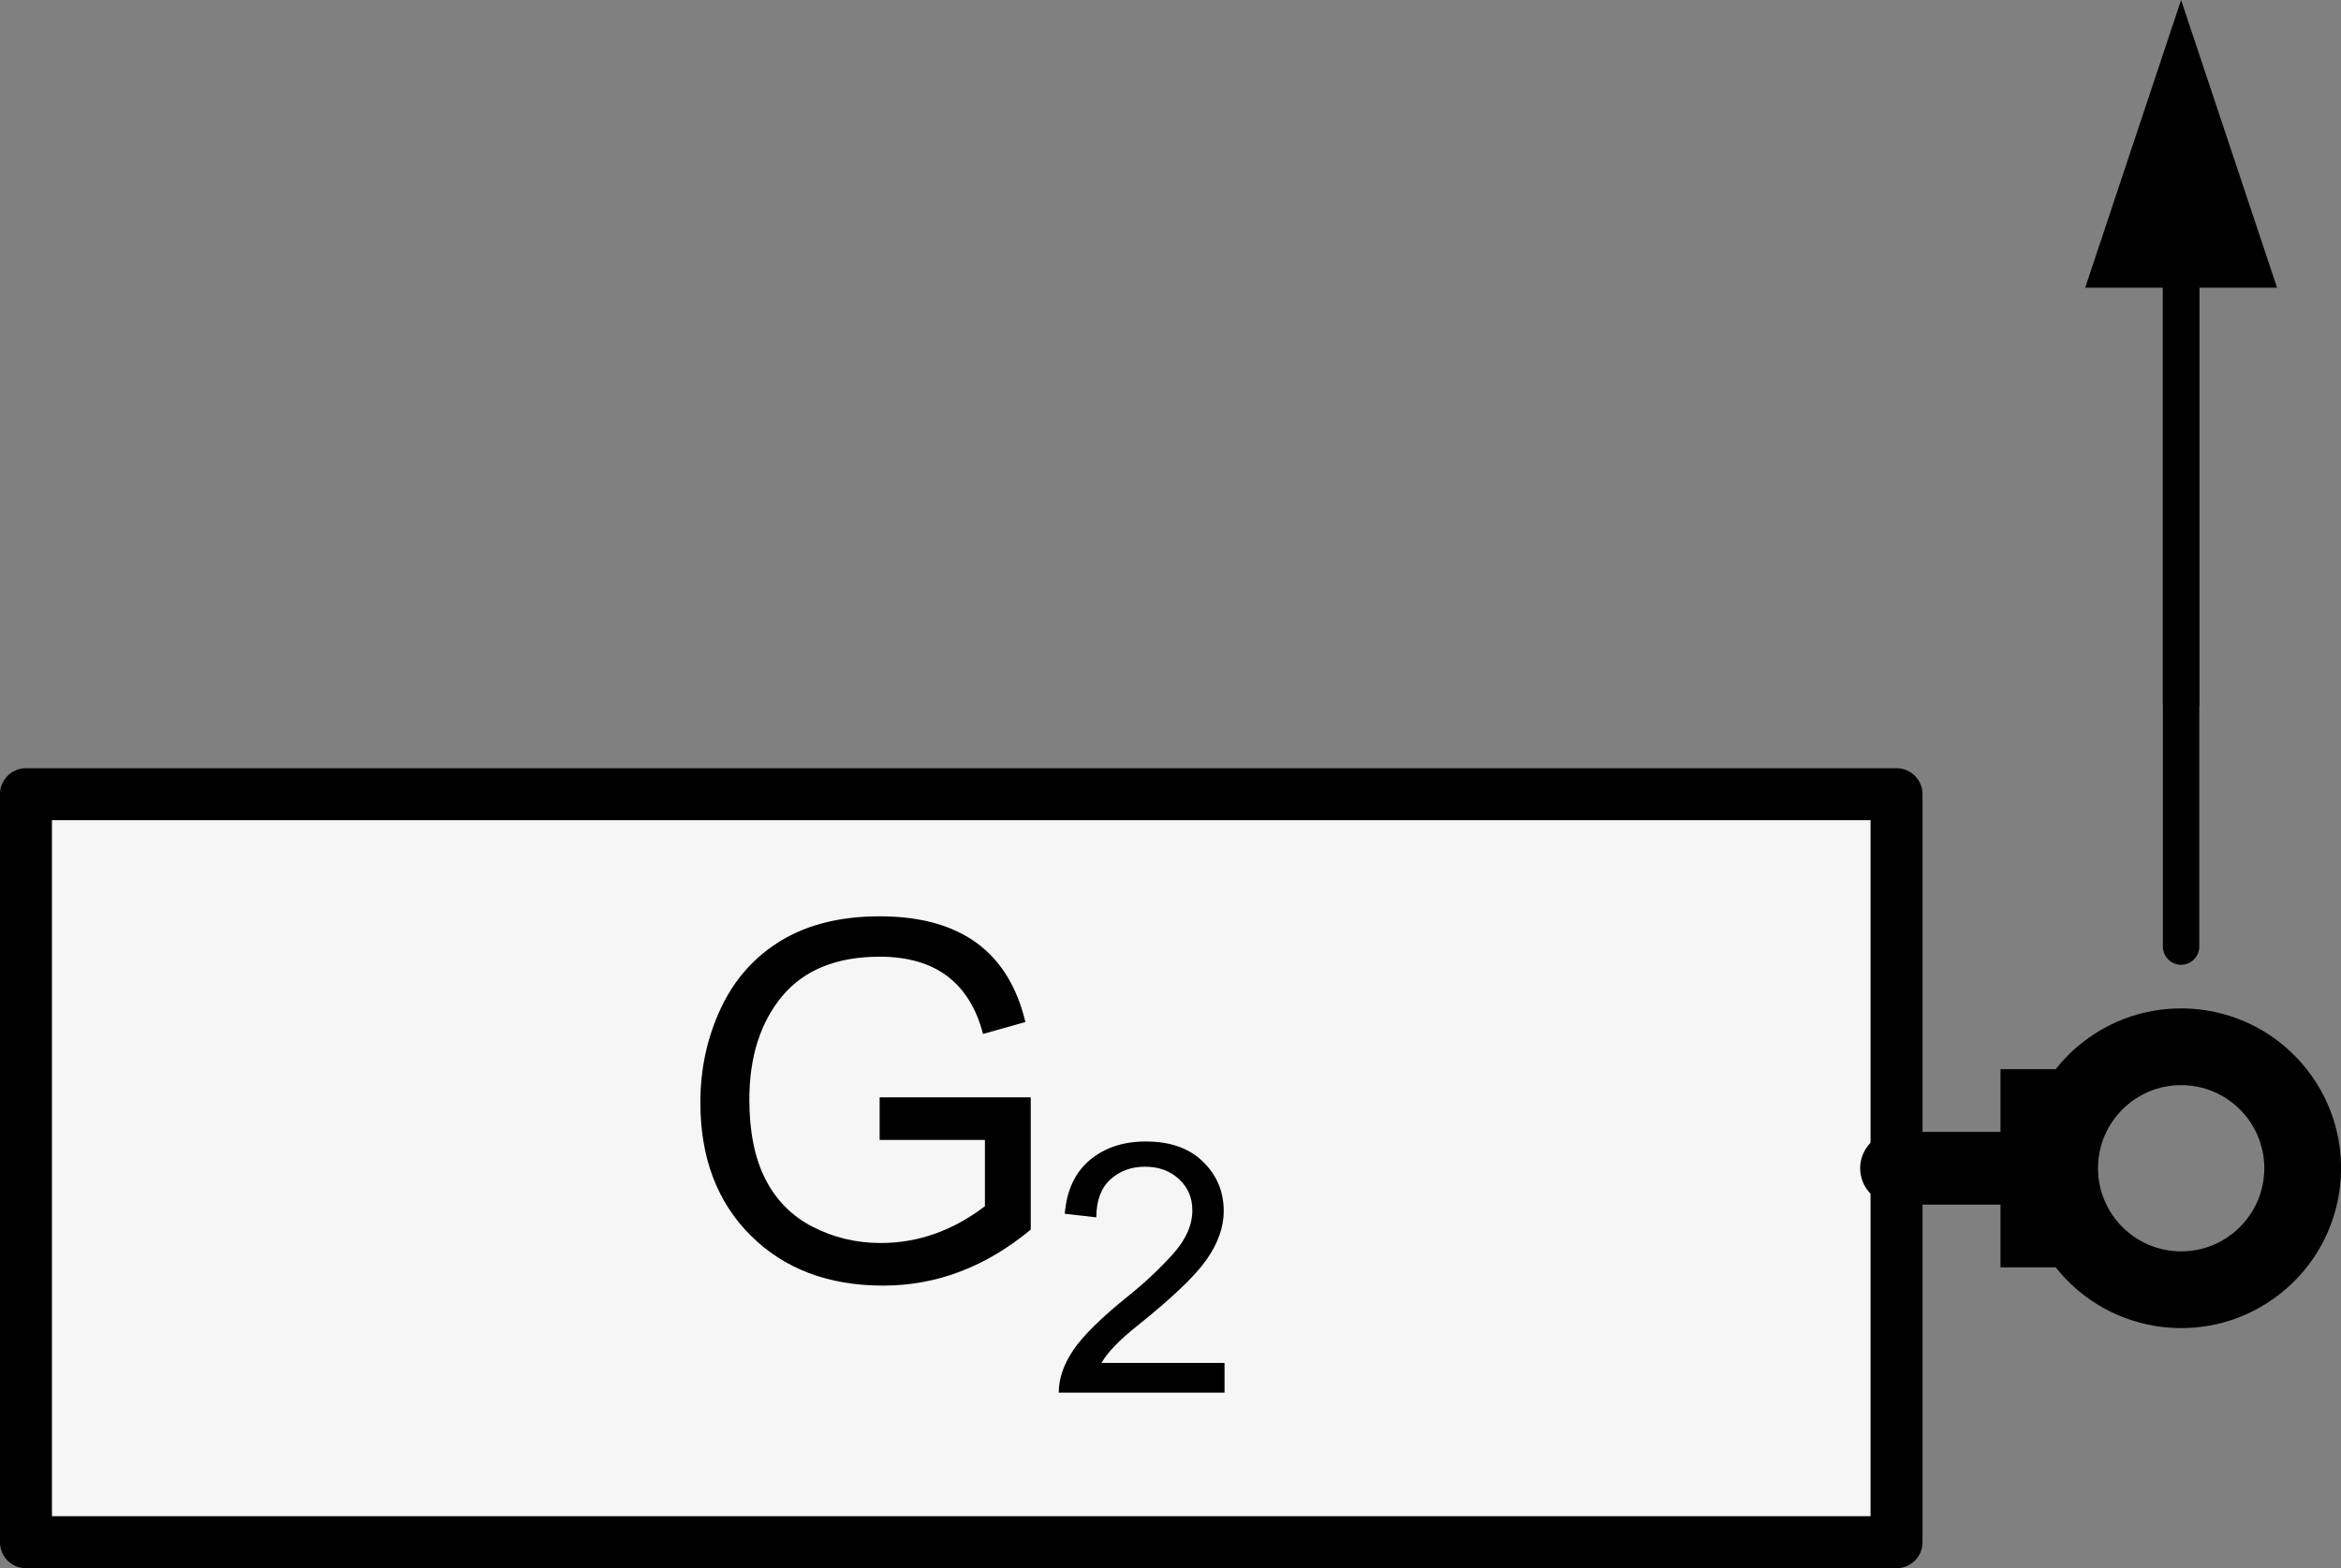
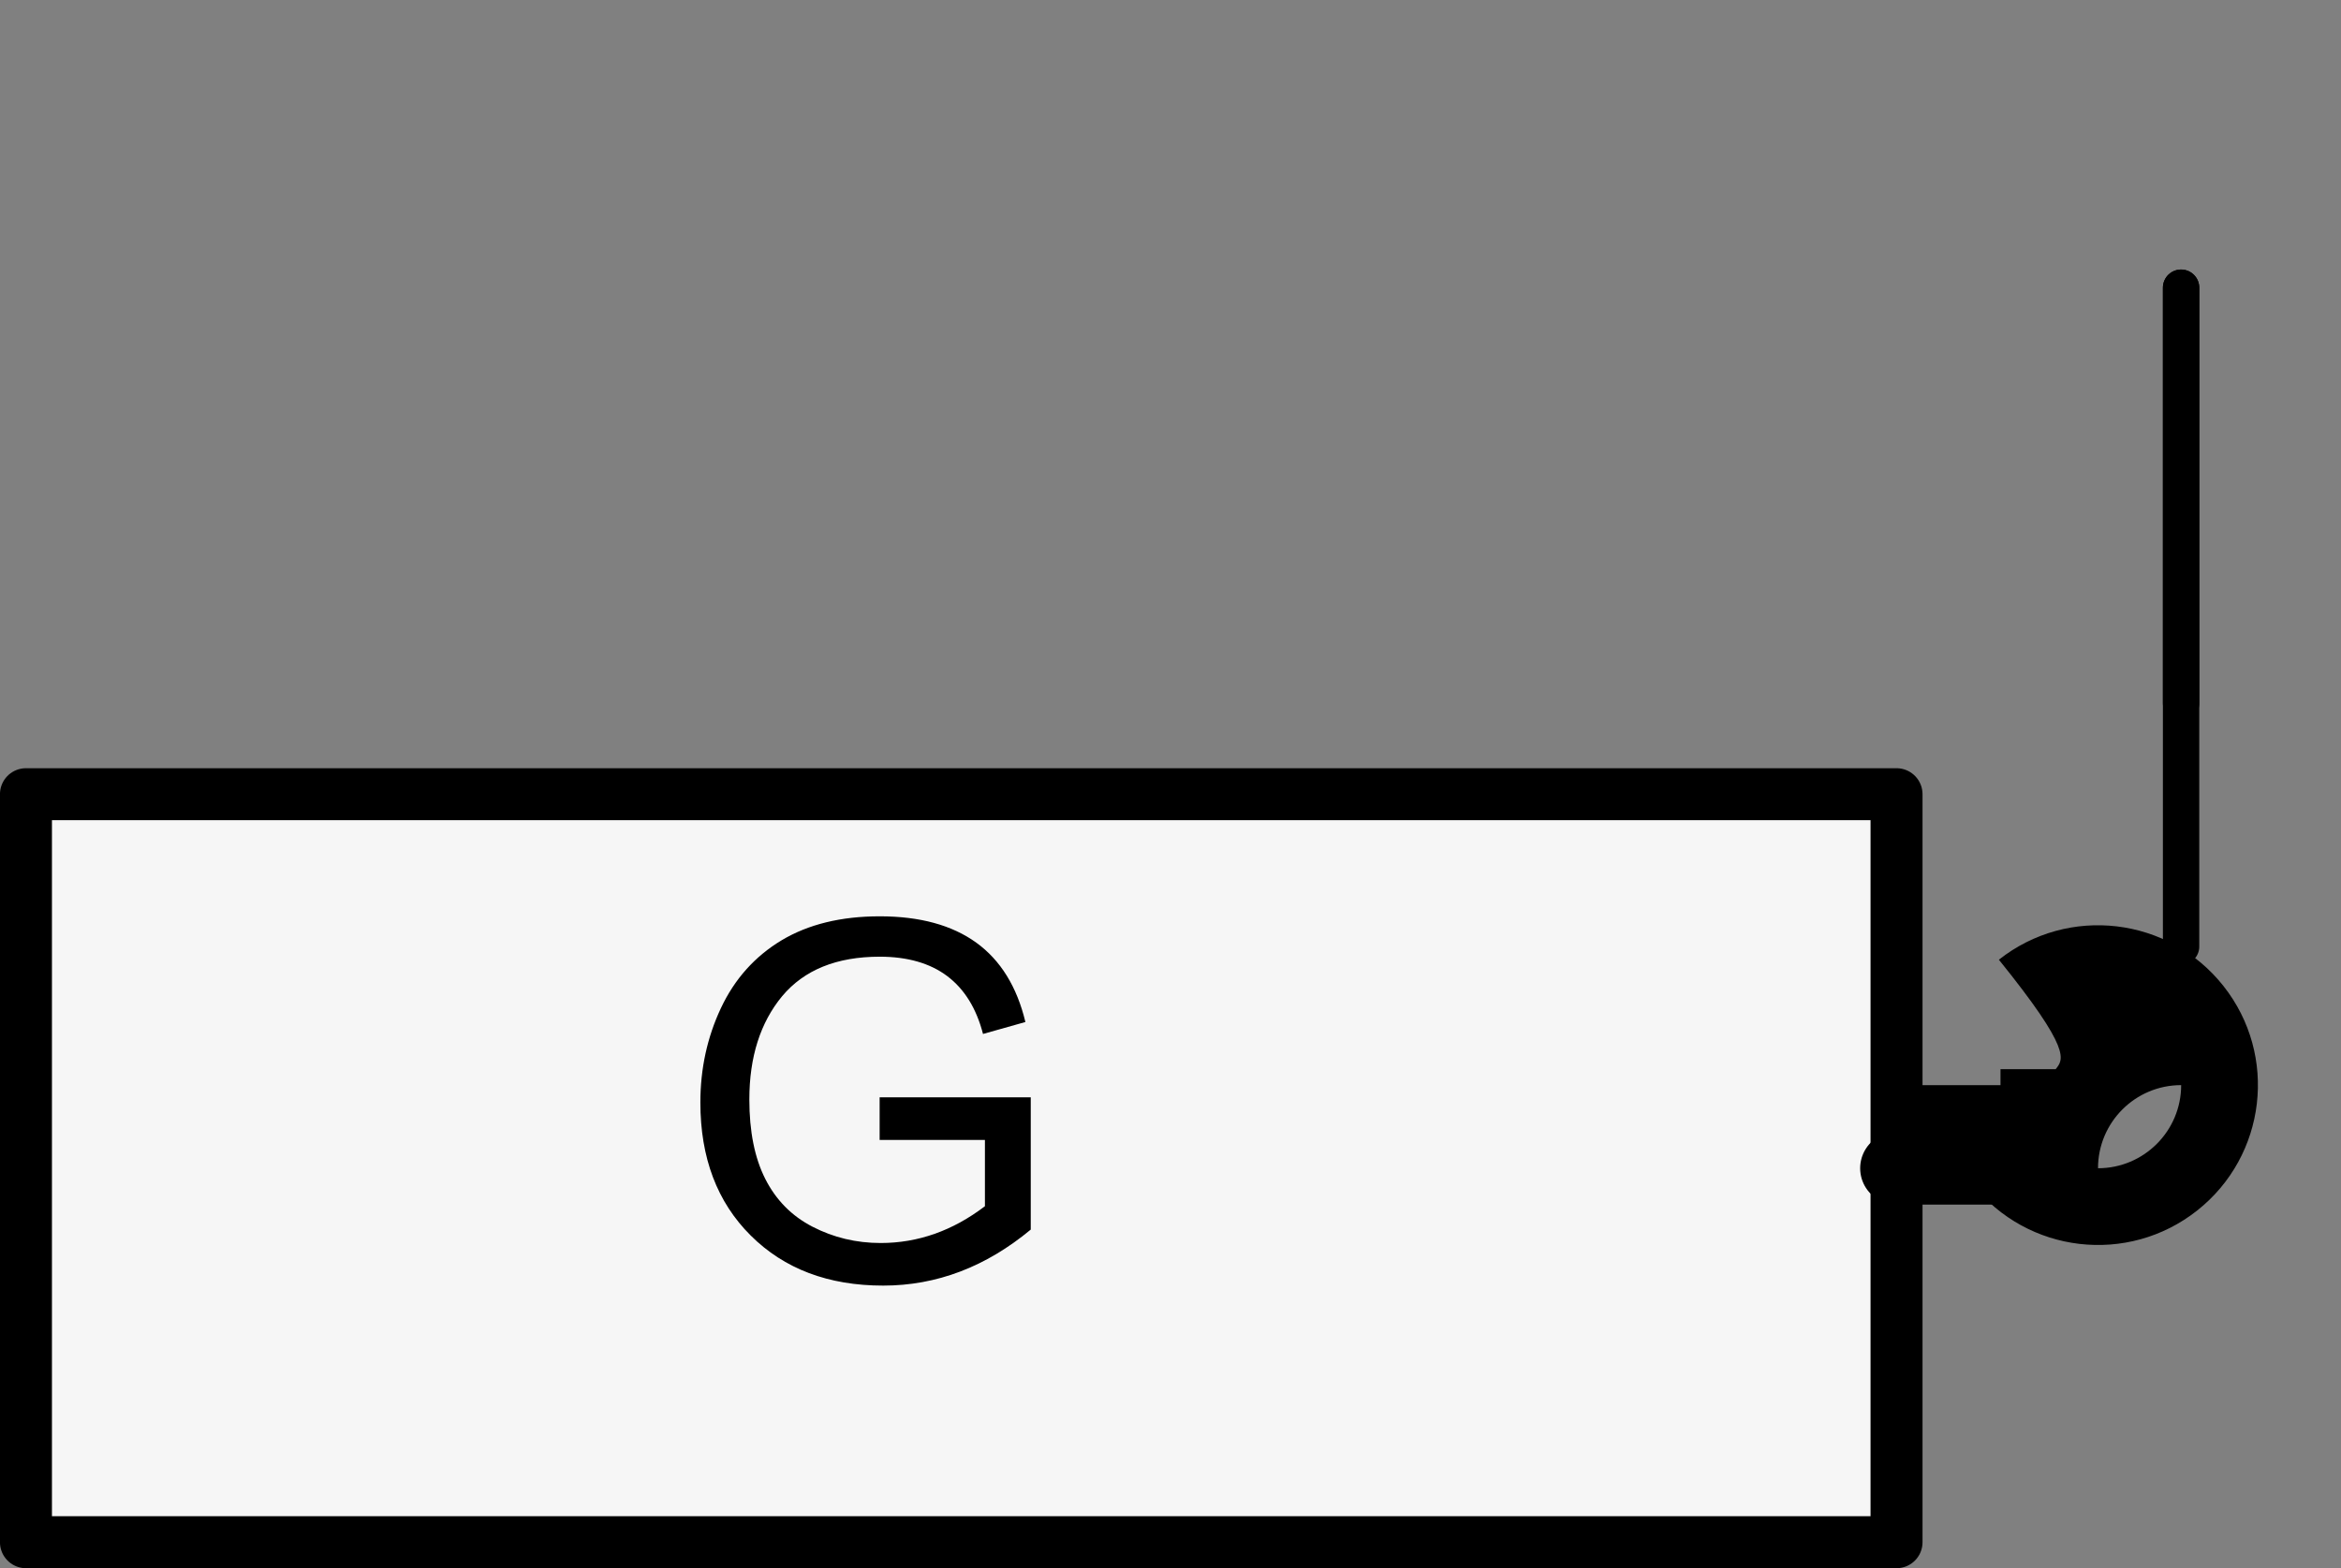
<svg xmlns="http://www.w3.org/2000/svg" version="1.1" x="0px" y="0px" viewBox="0 0 31.928 21.394" enable-background="new 0 0 31.928 21.394" xml:space="preserve">
  <rect x="0" y="0" width="31.928" height="21.394" fill="#808080" stroke="none" />
  <g id="MD_x5F_3_x5F_FUELLUNG_x5F_WS">
    <g id="LWPOLYLINE_4_">
      <rect x="0.354" y="10.835" fill="#FFFFFF" width="25.512" height="10.205" />
    </g>
  </g>
  <g id="MD_x5F_3_x5F_FUELLUNG_x5F_GR">
    <g id="LWPOLYLINE_1_">
      <rect x="0.354" y="10.835" fill="#F6F6F6" width="25.512" height="10.205" />
    </g>
  </g>
  <g id="MD_x5F_6_x5F_COLOR_x5F_K100">
    <g id="LWPOLYLINE_3_">
-       <path d="M28.037,14.586h-0.753v1.352h1.33c0-0.626,0.508-1.134,1.134-1.134c0.626,0,1.134,0.508,1.134,1.134    c0,0.626-0.508,1.134-1.134,1.134c-0.626,0-1.134-0.508-1.134-1.134h-1.33v1.352h0.753c0.747,0.945,2.118,1.106,3.063,0.359    c0.945-0.747,1.106-2.118,0.359-3.063c-0.747-0.945-2.118-1.106-3.063-0.359C28.262,14.332,28.142,14.453,28.037,14.586z" />
+       <path d="M28.037,14.586h-0.753v1.352h1.33c0-0.626,0.508-1.134,1.134-1.134c0,0.626-0.508,1.134-1.134,1.134c-0.626,0-1.134-0.508-1.134-1.134h-1.33v1.352h0.753c0.747,0.945,2.118,1.106,3.063,0.359    c0.945-0.747,1.106-2.118,0.359-3.063c-0.747-0.945-2.118-1.106-3.063-0.359C28.262,14.332,28.142,14.453,28.037,14.586z" />
    </g>
  </g>
  <g id="MD_x5F_1_x5F_050">
    <g id="LWPOLYLINE_2_">
      <rect x="0.354" y="10.835" fill="none" stroke="#000000" stroke-width="0.709" stroke-linecap="round" stroke-linejoin="round" stroke-miterlimit="10" width="25.512" height="10.205" />
    </g>
  </g>
  <g id="MD_x5F_2_x5F_BEMASSUNG">
    <g id="MTEXT">
      <g>
        <path d="M14.059,16.774c-0.614,0.51-1.285,0.765-2.014,0.765c-0.747,0-1.349-0.228-1.806-0.683     C9.781,16.4,9.552,15.796,9.552,15.04c0-0.461,0.094-0.891,0.281-1.288c0.187-0.397,0.463-0.705,0.827-0.924     c0.365-0.218,0.811-0.327,1.338-0.327c0.547,0,0.986,0.12,1.318,0.36c0.331,0.24,0.554,0.602,0.669,1.082l-0.578,0.163     c-0.091-0.351-0.254-0.613-0.489-0.79c-0.235-0.176-0.542-0.264-0.92-0.264c-0.587,0-1.03,0.18-1.33,0.538     C10.37,13.95,10.22,14.42,10.22,15c0,0.435,0.072,0.796,0.217,1.083c0.146,0.288,0.36,0.506,0.645,0.653s0.594,0.222,0.929,0.222     c0.51,0,0.984-0.168,1.422-0.502v-0.904h-1.436v-0.582h2.061V16.774z" />
      </g>
      <g>
-         <path d="M16.699,18.999h-2.259c0-0.192,0.067-0.387,0.201-0.584c0.134-0.197,0.385-0.443,0.753-0.739     c0.225-0.181,0.425-0.369,0.603-0.567c0.177-0.197,0.265-0.396,0.265-0.597c0-0.172-0.061-0.314-0.183-0.427     c-0.122-0.112-0.276-0.168-0.462-0.168c-0.188,0-0.345,0.058-0.472,0.173c-0.127,0.115-0.192,0.288-0.193,0.518l-0.43-0.049     c0.026-0.319,0.14-0.563,0.341-0.732s0.456-0.254,0.764-0.254c0.335,0,0.596,0.093,0.783,0.278     c0.188,0.185,0.28,0.409,0.28,0.671c0,0.219-0.078,0.44-0.235,0.664c-0.158,0.225-0.472,0.523-0.941,0.899     c-0.247,0.196-0.411,0.366-0.491,0.509h1.678V18.999z" />
-       </g>
+         </g>
    </g>
    <g id="SOLID">
-       <polygon points="28.439,3.925 29.747,0 31.056,3.925   " />
-     </g>
+       </g>
  </g>
  <g id="MD_x5F_1_x5F_035">
    <g id="LINE">
      <line fill="none" stroke="#000000" stroke-width="0.496" stroke-linecap="round" stroke-linejoin="round" stroke-miterlimit="10" x1="29.747" y1="3.925" x2="29.747" y2="12.914" />
    </g>
    <g id="LINE_2_">
      <line fill="none" stroke="#000000" stroke-width="0.496" stroke-linecap="round" stroke-linejoin="round" stroke-miterlimit="10" x1="29.747" y1="3.925" x2="29.747" y2="9.594" />
    </g>
  </g>
  <g id="MD_x5F_1_x5F_070">
    <g id="LINE_1_">
      <line fill="none" stroke="#000000" stroke-width="0.992" stroke-linecap="round" stroke-linejoin="round" stroke-miterlimit="10" x1="27.283" y1="15.938" x2="25.866" y2="15.938" />
    </g>
  </g>
</svg>